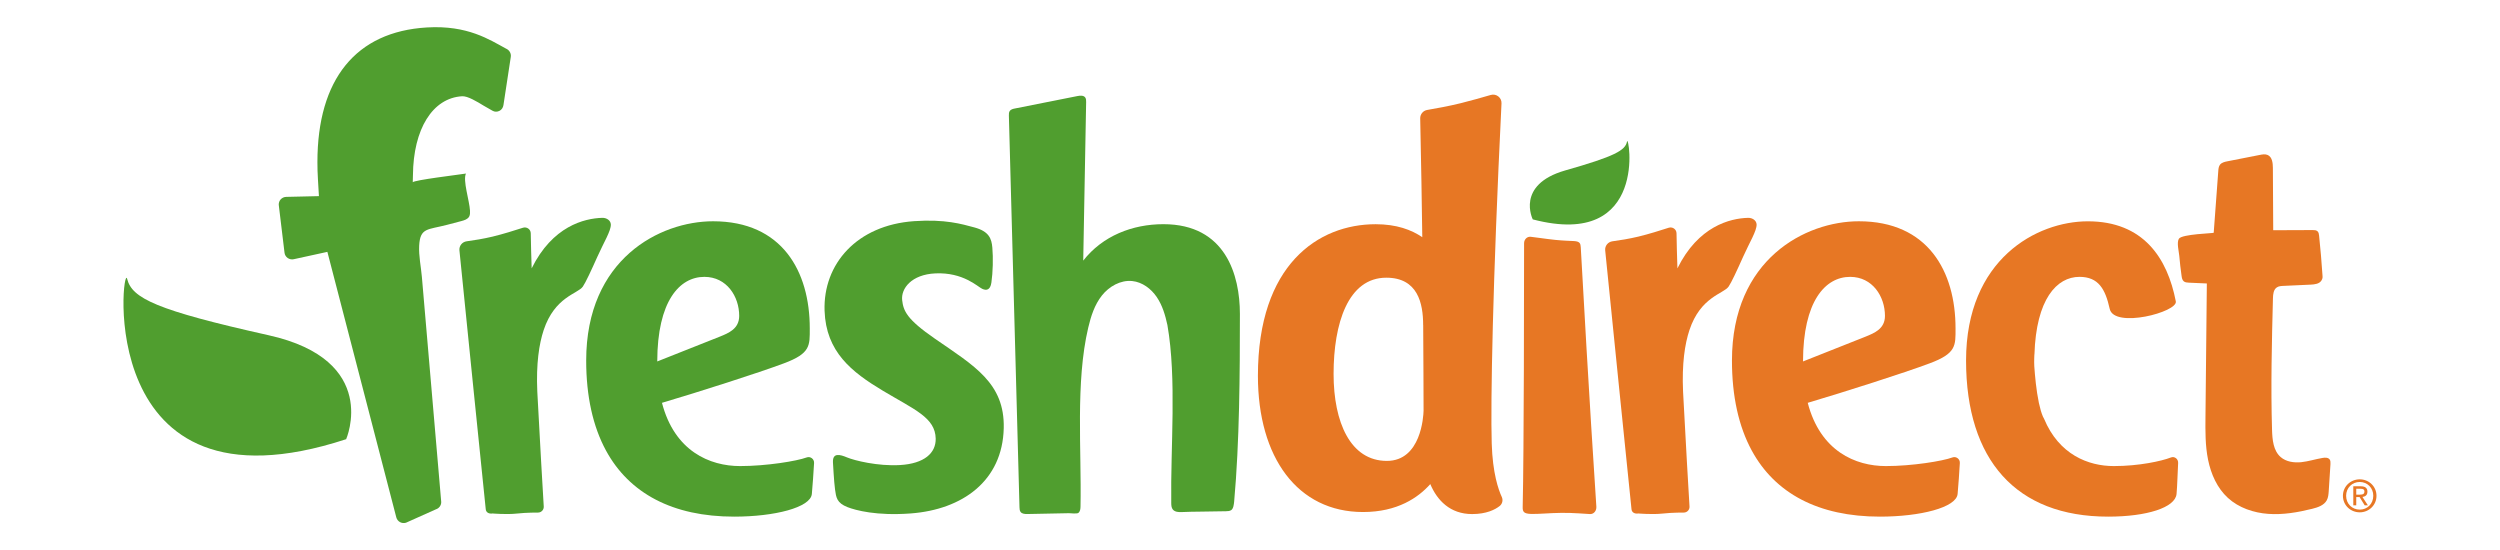
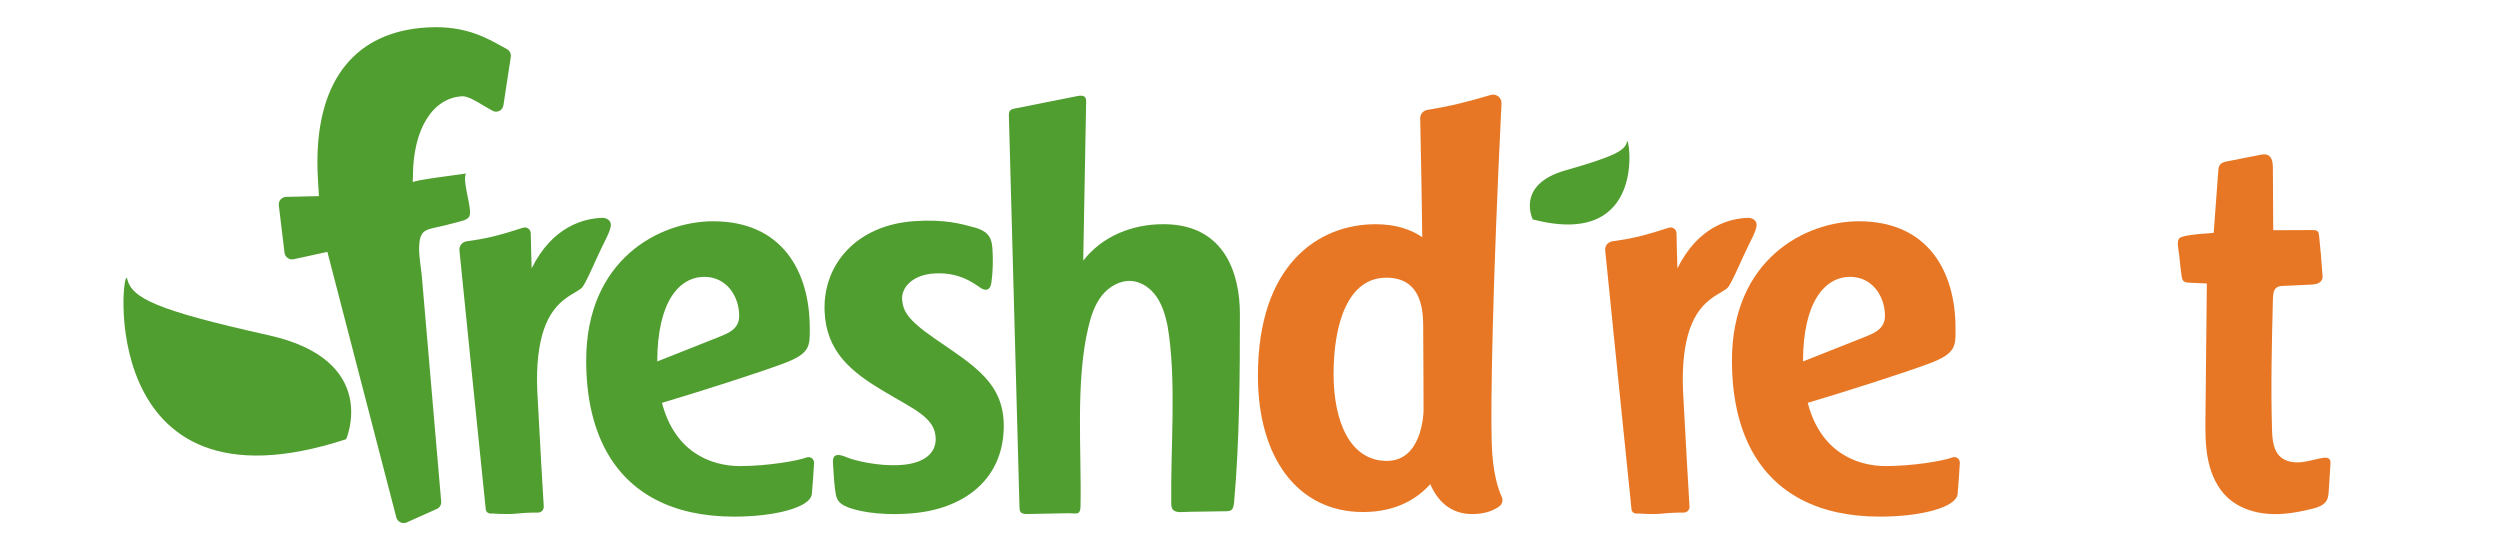
<svg xmlns="http://www.w3.org/2000/svg" version="1.1" id="Layer_1" x="0px" y="0px" viewBox="0 0 662.07 145.71" style="enable-background:new 0 0 662.07 145.71;" xml:space="preserve">
  <style type="text/css">
	.st0{fill:#509E2F;}
	.st1{fill:#E77724;}
</style>
  <g>
    <g>
      <path class="st0" d="M405.92,58.1c0,0-4.6-9.15,8.54-12.95c13.21-3.75,15.99-5.33,16.42-7.68    C431.31,35.11,436.81,66.2,405.92,58.1" />
      <path class="st0" d="M220.59,122.46c0,0,0.28,5.27,0.55,7.16c0.3,2.09,0.42,3.56,3.32,4.69c2.11,0.82,7.67,2.35,16.76,1.66    c13.63-1.03,24.28-8.59,24.6-22.6c0.27-11.91-7.79-16.47-18.22-23.67c-7.48-5.16-8.35-7.35-8.68-10.21    c-0.34-3.07,2.45-6.8,8.81-7.09c7.35-0.33,11.17,3.52,12.37,4.08c1.04,0.5,2.15,0.43,2.45-1.64c0.4-2.75,0.49-6.53,0.25-9.27    c-0.2-2.36-0.87-4.29-4.75-5.34c-3.35-0.9-7.78-2.23-15.98-1.66c-15.14,1.06-24.11,11.33-23.7,23.72    c0.37,10.91,7.2,16.24,15.38,21.15c8.41,5.04,13.94,7.14,14.05,12.71c0.08,3.83-3.01,6.63-9.44,7.01    c-5.89,0.35-12.1-1.21-14.01-2.01C222.45,120.35,220.46,119.8,220.59,122.46" />
      <path class="st0" d="M134.22,12.98l-0.18-0.09c-4.42-2.38-10.17-6.26-20.98-5.62C94.24,8.38,84.06,20.99,84.06,42.94    c0,1.48,0.04,3.02,0.14,4.58c0,0,0.15,2.51,0.26,4.42c-2.71,0.06-8.67,0.2-8.67,0.2c-0.56,0.01-1.1,0.26-1.48,0.69    c-0.31,0.36-0.49,0.83-0.49,1.32c0,0.08,0.01,0.16,0.02,0.24l1.51,12.54c0.06,0.57,0.38,1.07,0.83,1.39    c0.47,0.33,1.05,0.45,1.6,0.33c0,0,6.35-1.38,8.92-1.95c0.93,3.56,18.25,70.31,18.25,70.31c0.14,0.54,0.5,0.99,0.98,1.26    c0.48,0.27,1.05,0.32,1.59,0.16l7.91-3.54c0.84-0.26,1.42-1.04,1.42-1.91c0-0.05,0-0.12-0.01-0.17c-1-11.67-2.01-23.35-3.01-35.02    c-0.7-8.14-1.4-16.28-2.1-24.42c-0.23-2.68-0.86-5.63-0.72-8.31c0.26-4.82,2.22-4.16,7.43-5.53c1.26-0.33,2.51-0.66,3.77-0.99    c0.78-0.21,1.65-0.48,2.04-1.18c0.26-0.47,0.25-1.04,0.22-1.58c-0.14-2.62-1.95-8.04-1.07-9.82c-1.35,0.24-14.07,1.75-14.09,2.33    c0.03-0.91,0.05-1.87,0.05-1.87c0.1-12.27,5.21-20.47,13.02-20.93c1.47-0.09,3.95,1.42,5.75,2.52l2.29,1.31    c0.58,0.34,1.23,0.34,1.83,0.05c0.61-0.29,0.98-0.88,1.08-1.54l1.94-12.74C135.41,14.23,134.97,13.39,134.22,12.98" />
      <path class="st0" d="M91.67,116.31c0,0,9.18-20.93-20.58-27.54C41.35,82.13,34.95,79,33.67,73.85    C32.37,68.68,24.3,138.39,91.67,116.31" />
      <path class="st0" d="M308.11,59.37c-8.23,0-16.12,3.1-21.24,9.65c0.26-14.08,0.51-27.91,0.77-41.99c0.01-0.43,0-0.89-0.25-1.23    c-0.44-0.58-1.34-0.5-2.06-0.36c-5.52,1.1-11.03,2.19-16.55,3.29c-0.51,0.1-1.06,0.23-1.36,0.65c-0.25,0.35-0.25,0.82-0.24,1.26    c0.88,31.67,1.82,67.76,2.81,103.71c0.01,0.44,0.04,0.91,0.31,1.25c0.39,0.49,1.11,0.53,1.74,0.53l11.01-0.22    c0.47,0,2.15,0.21,2.52-0.07c0.51-0.38,0.57-1.1,0.58-1.73c0.3-14.87-1.37-32.88,2.05-47.36c0.71-3,1.67-6.02,3.59-8.46    c1.92-2.43,4.96-4.18,8.07-3.86c2.67,0.28,5,2.05,6.49,4.25c1.49,2.2,2.25,4.8,2.81,7.39c2.5,14.27,0.81,32.37,1.02,47.16    c0.01,0.59,0.04,1.22,0.4,1.68c0.53,0.68,1.54,0.75,2.41,0.7c3.16-0.15,6.53-0.09,11.68-0.22c0.49-0.01,1.01-0.03,1.41-0.31    c0.58-0.41,0.69-1.58,0.76-2.27c1.42-15.8,1.52-33.84,1.52-49.71C328.35,72.92,324.62,59.37,308.11,59.37" />
-       <path class="st1" d="M422.76,134.18c-1.86-28.08-3.69-60.52-4.13-68.7c-0.05-1.01-0.26-1.55-1.8-1.64    c-0.67-0.04-2.78-0.09-4.94-0.31c-2.78-0.29-5.72-0.76-6.57-0.83c-0.92-0.07-1.7,0.71-1.7,1.71c0,10.03-0.03,55.69-0.37,69.84    c-0.03,1.24,0.25,1.78,2.15,1.85c1.9,0.08,4.92-0.25,8.14-0.28c3.22-0.04,6.53,0.29,7.55,0.32    C422.13,136.17,422.83,135.23,422.76,134.18" />
      <path class="st1" d="M397.72,131.62c-0.89-1.91-2.44-6.31-2.67-14.19c-0.32-10.93,0.24-42.23,2.59-90.05    c0.08-1.52-1.38-2.66-2.85-2.23c-2.23,0.65-5.32,1.53-7.95,2.18c-3.07,0.76-6.72,1.43-8.88,1.79c-1.08,0.18-1.87,1.13-1.85,2.23    c0.25,11.83,0.43,22.27,0.55,31.47c-2.87-1.97-6.84-3.44-12.35-3.44c-15.22,0-31.18,10.71-31.18,40.14    c0,21.67,10.52,36.08,27.84,36.08c9.13,0,14.65-3.84,17.81-7.4c1.8,4.28,5.23,7.94,11.07,7.94c3.8,0,6.08-1.17,7.3-2.13    C397.87,133.44,398.1,132.45,397.72,131.62 M367.28,122.06c-9.65,0-14.11-10.22-14.11-23.03c0-13.35,3.82-25.49,13.96-25.49    c8.33,0,9.76,6.76,9.76,12.56l0.01-0.02c0.07,9.64,0.08,17.09,0.1,22.71C376.96,110.29,376.32,122.06,367.28,122.06" />
      <path class="st1" d="M462.93,57.69c-4.77,0.13-13.2,2.22-18.7,13.38c-0.11-3.39-0.2-6.53-0.24-9.29    c-0.01-1.05-1.05-1.79-2.06-1.47c-2.08,0.68-5.38,1.71-8.05,2.35c-2.37,0.57-4.97,0.99-6.86,1.24c-1.19,0.16-2.04,1.22-1.92,2.41    c1.48,14.89,6.04,59.47,6.97,68.57c0.09,0.88,0.92,1.25,1.8,1.1c0,0,3.72,0.32,6.37,0.03c2.7-0.3,5.76-0.27,5.76-0.27    c0.84-0.05,1.48-0.77,1.43-1.61c-0.25-4.09-1-16.94-1.71-30.47c-0.32-7.33,0.46-12.53,1.69-16.25c2.94-8.84,9.04-9.6,10.37-11.51    c0.71-1.01,2.28-4.39,3.86-7.93c1.7-3.8,3.61-6.83,3.56-8.53C465.15,58.36,464.07,57.66,462.93,57.69" />
      <path class="st1" d="M617.16,122.25c-0.02-0.19-0.07-0.38-0.18-0.54c-0.38-0.57-1.21-0.56-1.89-0.44    c-1.9,0.32-3.75,0.93-5.66,1.13c-1.92,0.19-4-0.1-5.45-1.36c-1.95-1.7-2.2-4.59-2.28-7.17c-0.35-11.47-0.06-23.42,0.24-34.89    c0.03-1.06,0.14-2.28,1.03-2.87c0.5-0.34,1.14-0.37,1.75-0.4c2.4-0.11,4.8-0.22,7.2-0.33c1.06-0.05,2.3-0.19,2.86-1.09    c0.35-0.57,0.32-0.82,0.27-1.48c-0.23-3.47-0.53-6.93-0.89-10.39c-0.04-0.43-0.11-0.89-0.43-1.18c-0.33-0.3-0.82-0.31-1.26-0.31    c-3.49,0.01-6.97,0.03-10.46,0.04c-0.03-5.51-0.06-11.02-0.09-16.52c-0.01-1.29-0.18-2.87-1.37-3.4c-0.65-0.29-1.4-0.16-2.09-0.02    c-2.87,0.56-5.73,1.13-8.6,1.69c-0.71,0.14-1.48,0.32-1.93,0.88c-0.37,0.47-0.43,1.1-0.47,1.7c-0.4,5.45-0.81,10.9-1.21,16.34    c-0.01,0.16-8.47,0.33-9.23,1.6c-0.61,1.01,0.01,3.38,0.11,4.5c0.15,1.78,0.36,3.56,0.61,5.34c0.07,0.52,0.18,1.08,0.58,1.42    c0.36,0.3,0.88,0.34,1.35,0.36c1.59,0.07,3.18,0.14,4.76,0.21c-0.12,11.73-0.24,23.47-0.36,35.2c-0.04,3.85-0.08,7.73,0.69,11.51    c0.77,3.77,2.4,7.48,5.25,10.08c2.88,2.63,6.8,3.95,10.7,4.23c3.9,0.28,7.81-0.4,11.6-1.34c1.5-0.37,3.14-0.91,3.88-2.26    c0.4-0.73,0.46-1.6,0.52-2.43c0.15-2.39,0.3-4.77,0.46-7.16C617.18,122.68,617.19,122.46,617.16,122.25" />
      <path class="st1" d="M517.88,86.96c0-15.13-7.33-28.36-25.61-28.36c-14.08,0-33.6,10-33.6,36.88c0,9.46,1.78,17.46,5.24,23.83    c6.16,11.34,17.66,17.51,33.95,17.51c10.7,0,20.21-2.41,20.57-5.99c0.21-2.07,0.45-5.98,0.59-8.2c0.07-1.07-0.98-1.86-1.98-1.48    c-2.55,0.95-10.63,2.28-17.61,2.28c-8.03,0-17.36-3.93-20.69-16.75c9.88-2.93,25.49-7.91,32.3-10.46    C518.13,93.58,517.88,91.51,517.88,86.96 M494.08,89.14c-1.6,0.65-11,4.37-16.59,6.58c0.02-15.99,5.9-22.4,12.48-22.4    c5.93,0,9.22,5.21,9.22,10.34C499.19,87.08,496.39,88.2,494.08,89.14" />
-       <path class="st1" d="M558.3,136.82c10.28,0,17.77-2.41,18.11-5.99c0.2-2.07,0.29-5.98,0.42-8.2c0.07-1.07-0.94-1.86-1.9-1.48    c-2.45,0.95-8.43,2.28-15.13,2.28c-6.78,0-14.53-3.05-18.47-12.52c-0.13-0.23-0.26-0.48-0.31-0.6c-0.41-0.95-0.75-2.16-1.03-3.47    c-0.01-0.06-0.03-0.1-0.05-0.16c0,0,0.01,0,0.01,0c-0.69-3.27-1.04-7.18-1.21-9.66c-0.08-1.17,0.02-3.15,0.02-3.15l0.02-0.01    c0.45-14.6,5.88-20.54,11.93-20.54c5,0,6.83,3.18,8,8.47c1.17,5.29,18.06,0.84,17.51-1.97c-2.22-11.48-8.59-21.21-23.29-21.21    h-0.02c-13.51,0.01-32.23,10.01-32.24,36.87v0.03C520.69,121.78,533.89,136.82,558.3,136.82" />
      <path class="st0" d="M159.5,57.69c-4.77,0.13-13.2,2.22-18.7,13.38c-0.11-3.39-0.2-6.53-0.24-9.29c-0.01-1.05-1.05-1.79-2.06-1.47    c-2.08,0.68-5.38,1.71-8.05,2.35c-2.37,0.57-4.97,0.99-6.86,1.24c-1.19,0.16-2.04,1.22-1.92,2.41    c1.48,14.89,6.04,59.47,6.97,68.57c0.09,0.88,0.92,1.25,1.8,1.1c0,0,3.72,0.32,6.37,0.03c2.7-0.3,5.76-0.27,5.76-0.27    c0.84-0.05,1.48-0.77,1.43-1.61c-0.25-4.09-1-16.94-1.71-30.47c-0.32-7.33,0.46-12.53,1.69-16.25c2.94-8.84,9.04-9.6,10.37-11.51    c0.71-1.01,2.28-4.39,3.86-7.93c1.7-3.8,3.61-6.83,3.56-8.53C161.72,58.36,160.64,57.66,159.5,57.69" />
      <path class="st0" d="M214.45,86.96c0-15.13-7.33-28.36-25.61-28.36c-14.08,0-33.6,10-33.6,36.88c0,9.46,1.78,17.46,5.24,23.83    c6.16,11.34,17.66,17.51,33.95,17.51c10.7,0,20.21-2.41,20.57-5.99c0.21-2.07,0.45-5.98,0.59-8.2c0.07-1.07-0.98-1.86-1.98-1.48    c-2.55,0.95-10.63,2.28-17.61,2.28c-8.03,0-17.36-3.93-20.69-16.75c9.88-2.93,25.49-7.91,32.3-10.46    C214.7,93.58,214.45,91.51,214.45,86.96 M190.65,89.14c-1.6,0.65-11,4.37-16.59,6.58c0.02-15.99,5.9-22.4,12.48-22.4    c5.93,0,9.22,5.21,9.22,10.34C195.76,87.08,192.96,88.2,190.65,89.14" />
    </g>
    <g>
-       <path class="st1" d="M624.93,126.94c2.39,0,4.43,1.85,4.43,4.36c0,2.53-2.05,4.38-4.43,4.38c-2.41,0-4.46-1.85-4.46-4.38    C620.48,128.78,622.52,126.94,624.93,126.94z M624.93,127.64c-2.03,0-3.61,1.57-3.61,3.65c0,2.13,1.57,3.67,3.61,3.67    c2.01,0,3.58-1.54,3.58-3.67C628.52,129.21,626.94,127.64,624.93,127.64z M624,133.82h-0.78v-5.04h1.94c1.21,0,1.8,0.45,1.8,1.44    c0,0.91-0.57,1.29-1.32,1.39l1.44,2.21h-0.85l-1.35-2.19H624V133.82z M624,131h0.92c0.95,0,1.25-0.27,1.25-0.82    c0-0.48-0.24-0.75-1.12-0.75H624V131z" />
-     </g>
+       </g>
  </g>
</svg>